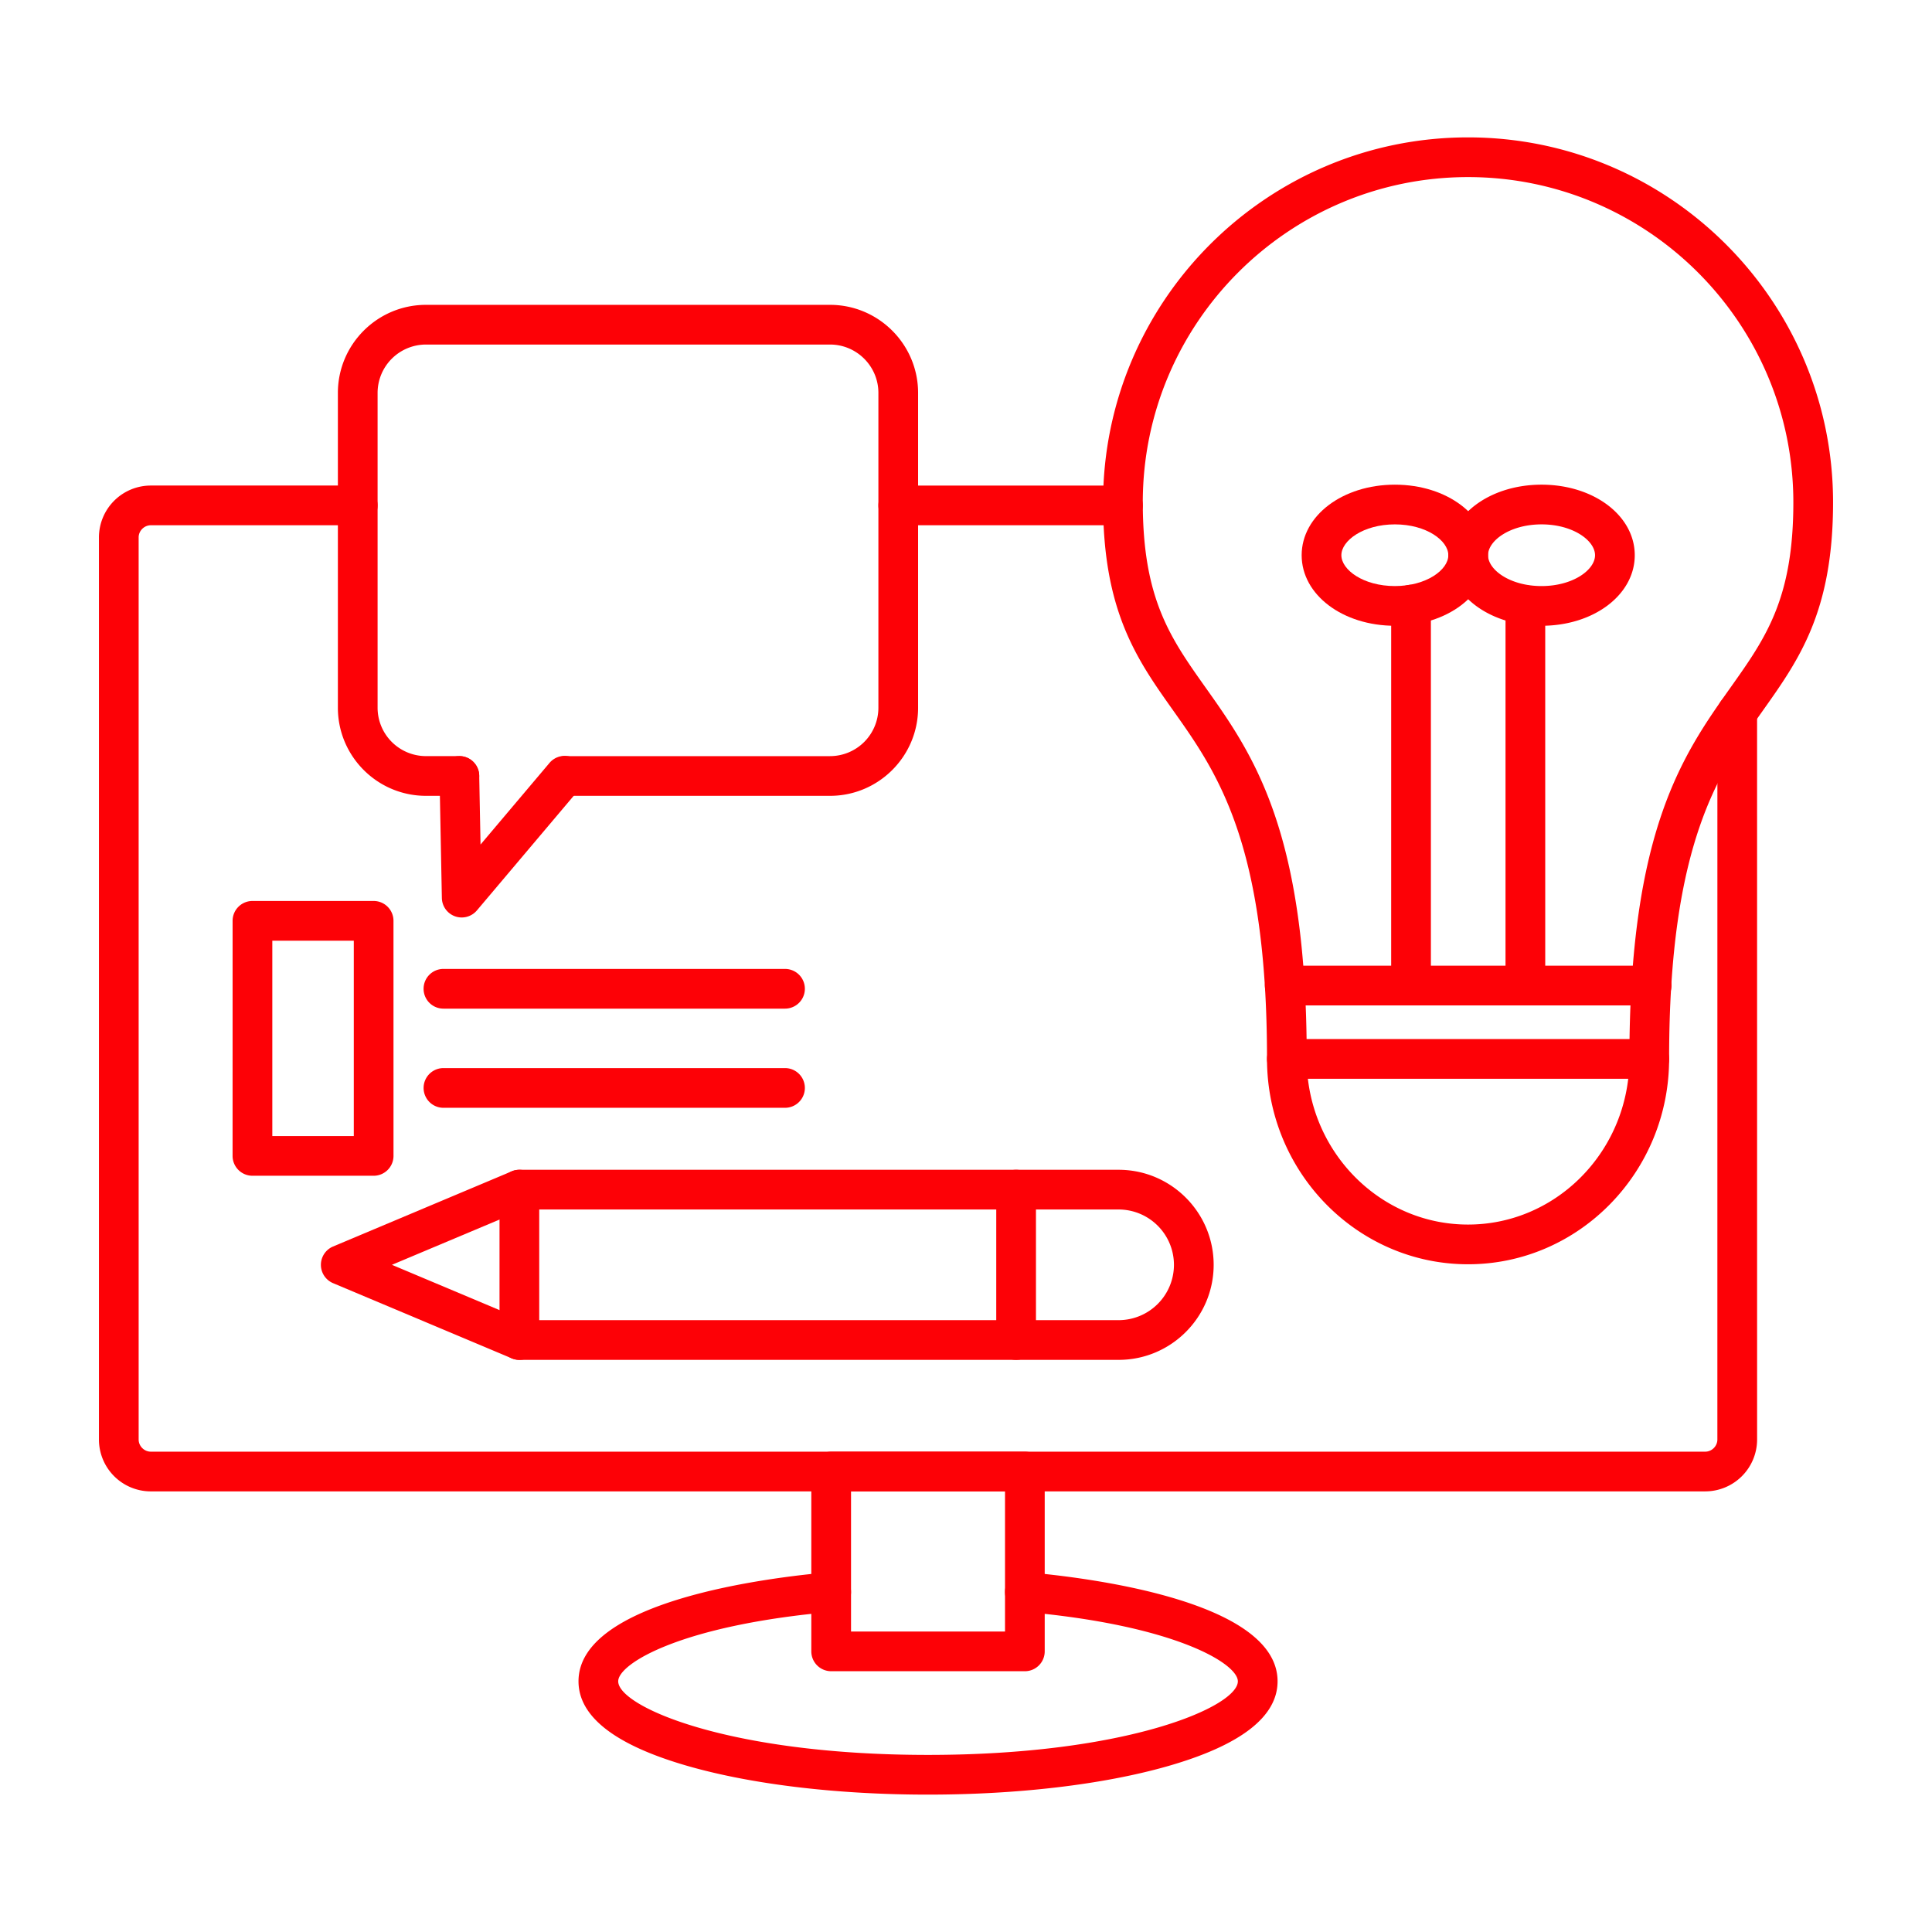
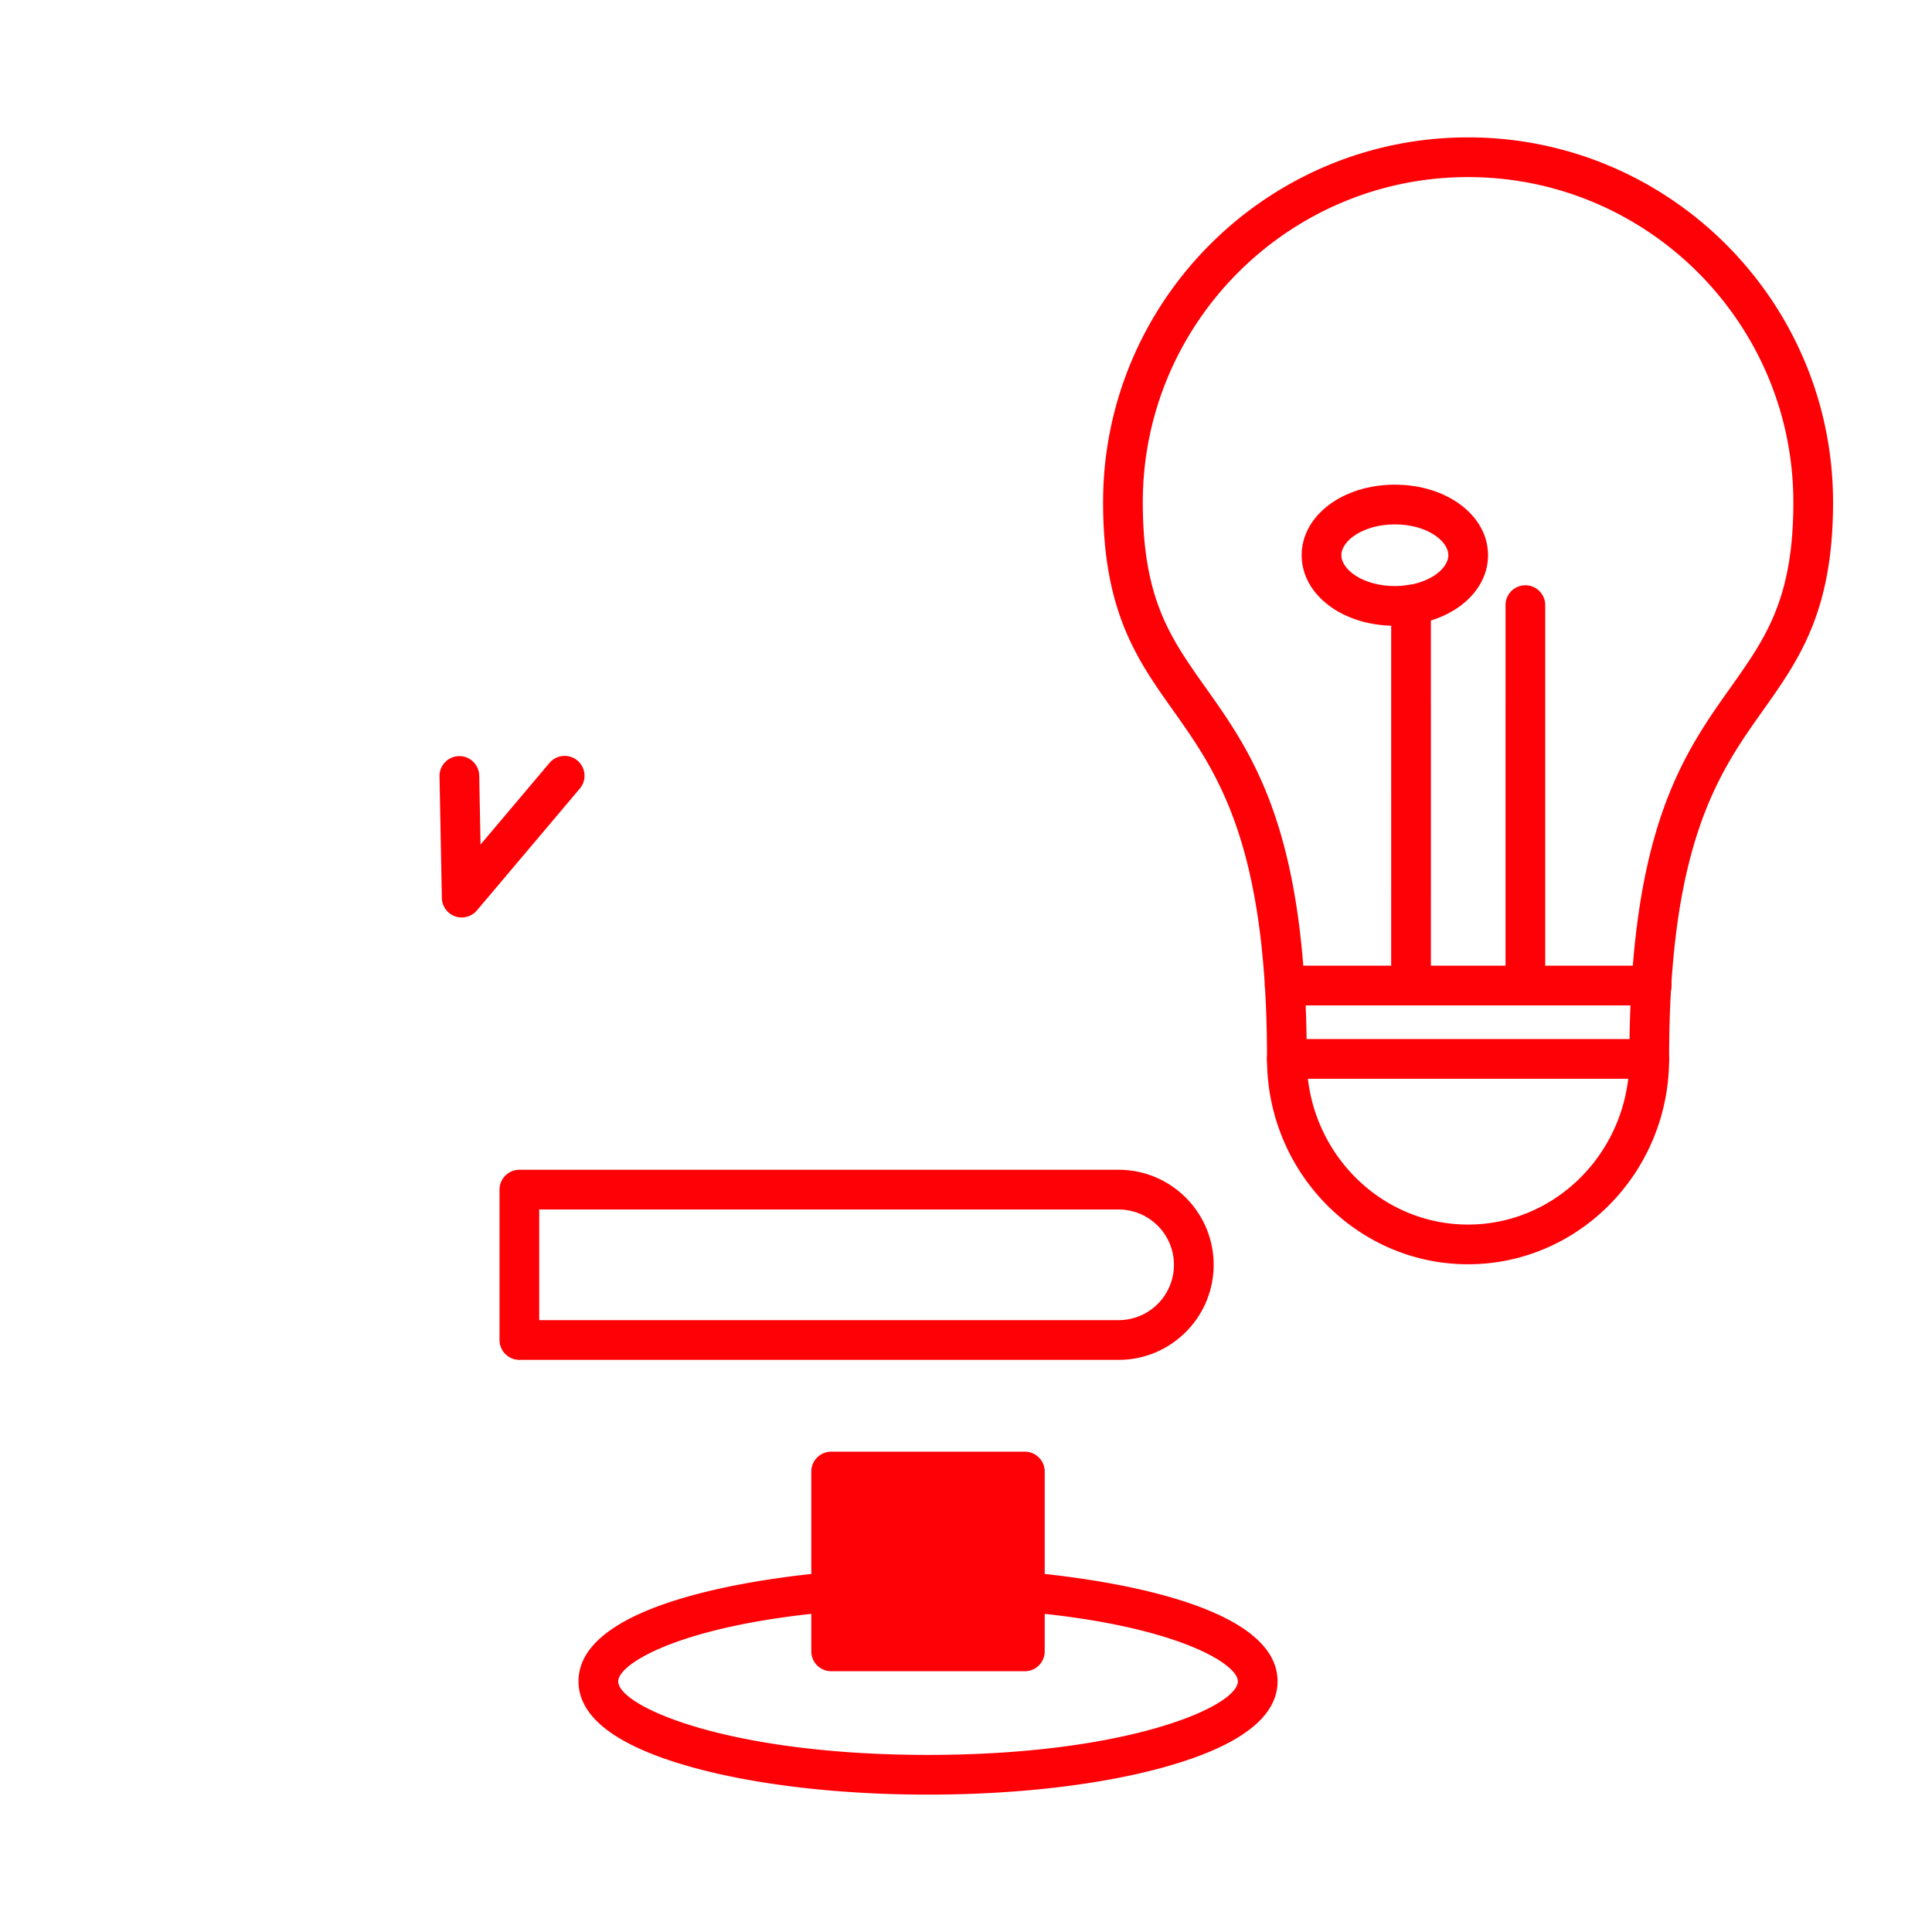
<svg xmlns="http://www.w3.org/2000/svg" version="1.1" width="512" height="512" x="0" y="0" viewBox="0 0 173.397 173.397" style="enable-background:new 0 0 512 512" xml:space="preserve" fill-rule="evenodd" class="">
  <g>
-     <path d="M100.783 47.143H80.619a1.78 1.78 0 1 1 0-3.564h20.164a1.782 1.782 0 0 1 0 3.564zm52.263 86.709H13.533A4.658 4.658 0 0 1 8.88 129.2V48.23a4.658 4.658 0 0 1 4.653-4.652h18.576a1.782 1.782 0 0 1-.002 3.564H13.533c-.59 0-1.09.499-1.09 1.089l.001 80.968c0 .59.498 1.088 1.089 1.088h139.513c.591 0 1.088-.498 1.088-1.088l.002-65.255a1.78 1.78 0 1 1 3.562 0l.002 65.255a4.659 4.659 0 0 1-4.654 4.652z" fill="#fd0106" opacity="1" data-original="#000000" class="" />
-     <path d="M76.38 146.428H90.2v-12.576H76.38zm15.602 3.564H74.597a1.783 1.783 0 0 1-1.782-1.782v-16.14c0-.984.799-1.781 1.782-1.781h17.385c.984 0 1.781.797 1.781 1.781v16.14c0 .984-.798 1.782-1.781 1.782z" fill="#fd0106" opacity="1" data-original="#000000" class="" />
+     <path d="M76.38 146.428v-12.576H76.38zm15.602 3.564H74.597a1.783 1.783 0 0 1-1.782-1.782v-16.14c0-.984.799-1.781 1.782-1.781h17.385c.984 0 1.781.797 1.781 1.781v16.14c0 .984-.798 1.782-1.781 1.782z" fill="#fd0106" opacity="1" data-original="#000000" class="" />
    <path d="M83.291 161.067c-8.064 0-15.667-.897-21.41-2.524-6.61-1.872-9.96-4.446-9.96-7.645 0-7.267 17.238-9.334 22.521-9.792a1.779 1.779 0 0 1 1.931 1.622c.087.98-.64 1.843-1.62 1.927-13.615 1.185-19.269 4.653-19.269 6.243.001 2.243 9.814 6.605 27.807 6.605 17.99 0 27.806-4.362 27.806-6.605 0-1.59-5.652-5.058-19.27-6.243a1.78 1.78 0 0 1-1.622-1.927 1.788 1.788 0 0 1 1.93-1.622c5.286.458 22.527 2.525 22.527 9.792 0 3.199-3.354 5.773-9.962 7.645-5.745 1.627-13.347 2.524-21.408 2.524zM148.021 96.818a1.783 1.783 0 0 1-1.782-1.782c0-20.529 4.826-27.337 9.086-33.345 3.144-4.433 5.628-7.935 5.628-16.603 0-16.098-13.099-29.194-29.196-29.194-16.096 0-29.192 13.096-29.192 29.194 0 8.668 2.48 12.17 5.624 16.603 4.26 6.008 9.09 12.817 9.09 33.345a1.782 1.782 0 1 1-3.565 0c0-19.393-4.48-25.71-8.43-31.283-3.233-4.557-6.283-8.862-6.283-18.665 0-18.063 14.695-32.758 32.756-32.758 18.066 0 32.76 14.695 32.76 32.758 0 9.803-3.054 14.108-6.284 18.665-3.953 5.573-8.43 11.89-8.43 31.283 0 .985-.798 1.782-1.782 1.782z" fill="#fd0106" opacity="1" data-original="#000000" class="" />
    <path d="M117.382 96.818c.86 7.361 6.978 13.086 14.375 13.086 7.399 0 13.517-5.725 14.377-13.086zm14.376 16.65c-9.949 0-18.044-8.269-18.044-18.432 0-.984.799-1.782 1.783-1.782h32.524c.985 0 1.782.798 1.782 1.782 0 10.163-8.096 18.432-18.045 18.432zM148.236 90.236h-32.93a1.782 1.782 0 0 1 0-3.564h32.93a1.78 1.78 0 0 1 1.781 1.782c.001.984-.795 1.782-1.781 1.782z" fill="#fd0106" opacity="1" data-original="#000000" class="" />
    <path d="M126.641 90.236a1.782 1.782 0 0 1-1.783-1.782l.001-34.185a1.781 1.781 0 1 1 3.563 0l.001 34.185c0 .984-.8 1.782-1.782 1.782zM136.903 90.236a1.78 1.78 0 0 1-1.783-1.782l.001-34.185a1.782 1.782 0 0 1 3.563 0l.001 34.185c0 .984-.8 1.782-1.782 1.782z" fill="#fd0106" opacity="1" data-original="#000000" class="" />
    <path d="M125.19 47.063c-2.83 0-4.802 1.459-4.802 2.768.002 1.31 1.971 2.768 4.802 2.768 2.829 0 4.798-1.459 4.798-2.768 0-1.31-1.97-2.768-4.798-2.768zm0 9.1c-4.689 0-8.366-2.781-8.366-6.332.002-3.55 3.676-6.332 8.366-6.332 4.69 0 8.362 2.782 8.362 6.332s-3.672 6.332-8.362 6.332z" fill="#fd0106" opacity="1" data-original="#000000" class="" />
-     <path d="M138.354 47.063c-2.827 0-4.802 1.459-4.802 2.768 0 1.31 1.974 2.768 4.802 2.768 2.828 0 4.801-1.459 4.801-2.768 0-1.31-1.974-2.768-4.801-2.768zm0 9.1c-4.69 0-8.366-2.781-8.366-6.332 0-3.55 3.676-6.332 8.366-6.332 4.69 0 8.365 2.782 8.365 6.332s-3.675 6.332-8.365 6.332zM74.496 71.426H50.662a1.783 1.783 0 0 1-.001-3.563h23.835a4.346 4.346 0 0 0 4.34-4.34V35.263c0-2.393-1.95-4.34-4.34-4.34H38.23a4.345 4.345 0 0 0-4.341 4.34v28.258a4.345 4.345 0 0 0 4.34 4.34h3a1.782 1.782 0 0 1-.002 3.565h-2.997c-4.36 0-7.905-3.546-7.905-7.905V35.264c0-4.358 3.545-7.904 7.905-7.904h36.265c4.356 0 7.904 3.546 7.904 7.905v28.257c0 4.358-3.549 7.904-7.904 7.904z" fill="#fd0106" opacity="1" data-original="#000000" class="" />
    <path d="M41.44 82.343a1.781 1.781 0 0 1-1.783-1.748l-.21-10.916a1.78 1.78 0 0 1 1.747-1.816c.972-.028 1.797.764 1.816 1.747l.118 6.188 6.172-7.304a1.782 1.782 0 1 1 2.722 2.3l-9.22 10.917a1.788 1.788 0 0 1-1.362.632zM48.396 118.484h52.001a4.97 4.97 0 0 0 4.965-4.966 4.971 4.971 0 0 0-4.966-4.966h-52zm52.001 3.564H46.614a1.783 1.783 0 0 1-1.782-1.782V106.77c0-.984.799-1.782 1.782-1.782h53.783c4.706 0 8.529 3.827 8.529 8.53 0 4.704-3.824 8.53-8.53 8.53z" fill="#fd0106" opacity="1" data-original="#000000" class="" />
-     <path d="M46.614 122.049c-.228 0-.464-.045-.69-.14l-16.037-6.748a1.785 1.785 0 0 1 0-3.285l16.038-6.748a1.78 1.78 0 0 1 2.332.951 1.78 1.78 0 0 1-.95 2.334l-12.132 5.105 12.133 5.106a1.78 1.78 0 0 1 .95 2.334 1.779 1.779 0 0 1-1.644 1.091zM91.197 122.048a1.783 1.783 0 0 1-1.784-1.782l.001-13.496a1.781 1.781 0 1 1 3.563 0l.001 13.496c0 .984-.799 1.782-1.782 1.782zM24.44 101.96h7.313V84.427H24.44zm9.095 3.564H22.658a1.783 1.783 0 0 1-1.784-1.782l.002-21.097c0-.984.797-1.782 1.78-1.782h10.879c.984 0 1.78.798 1.78 1.782l.002 21.097c0 .984-.799 1.782-1.782 1.782zM70.456 90.525H39.8a1.78 1.78 0 0 1-1.783-1.782 1.78 1.78 0 0 1 1.782-1.782h30.656a1.781 1.781 0 1 1 0 3.564zM70.456 99.425H39.8a1.781 1.781 0 1 1 0-3.564h30.655a1.782 1.782 0 0 1 0 3.564z" fill="#fd0106" opacity="1" data-original="#000000" class="" />
  </g>
</svg>